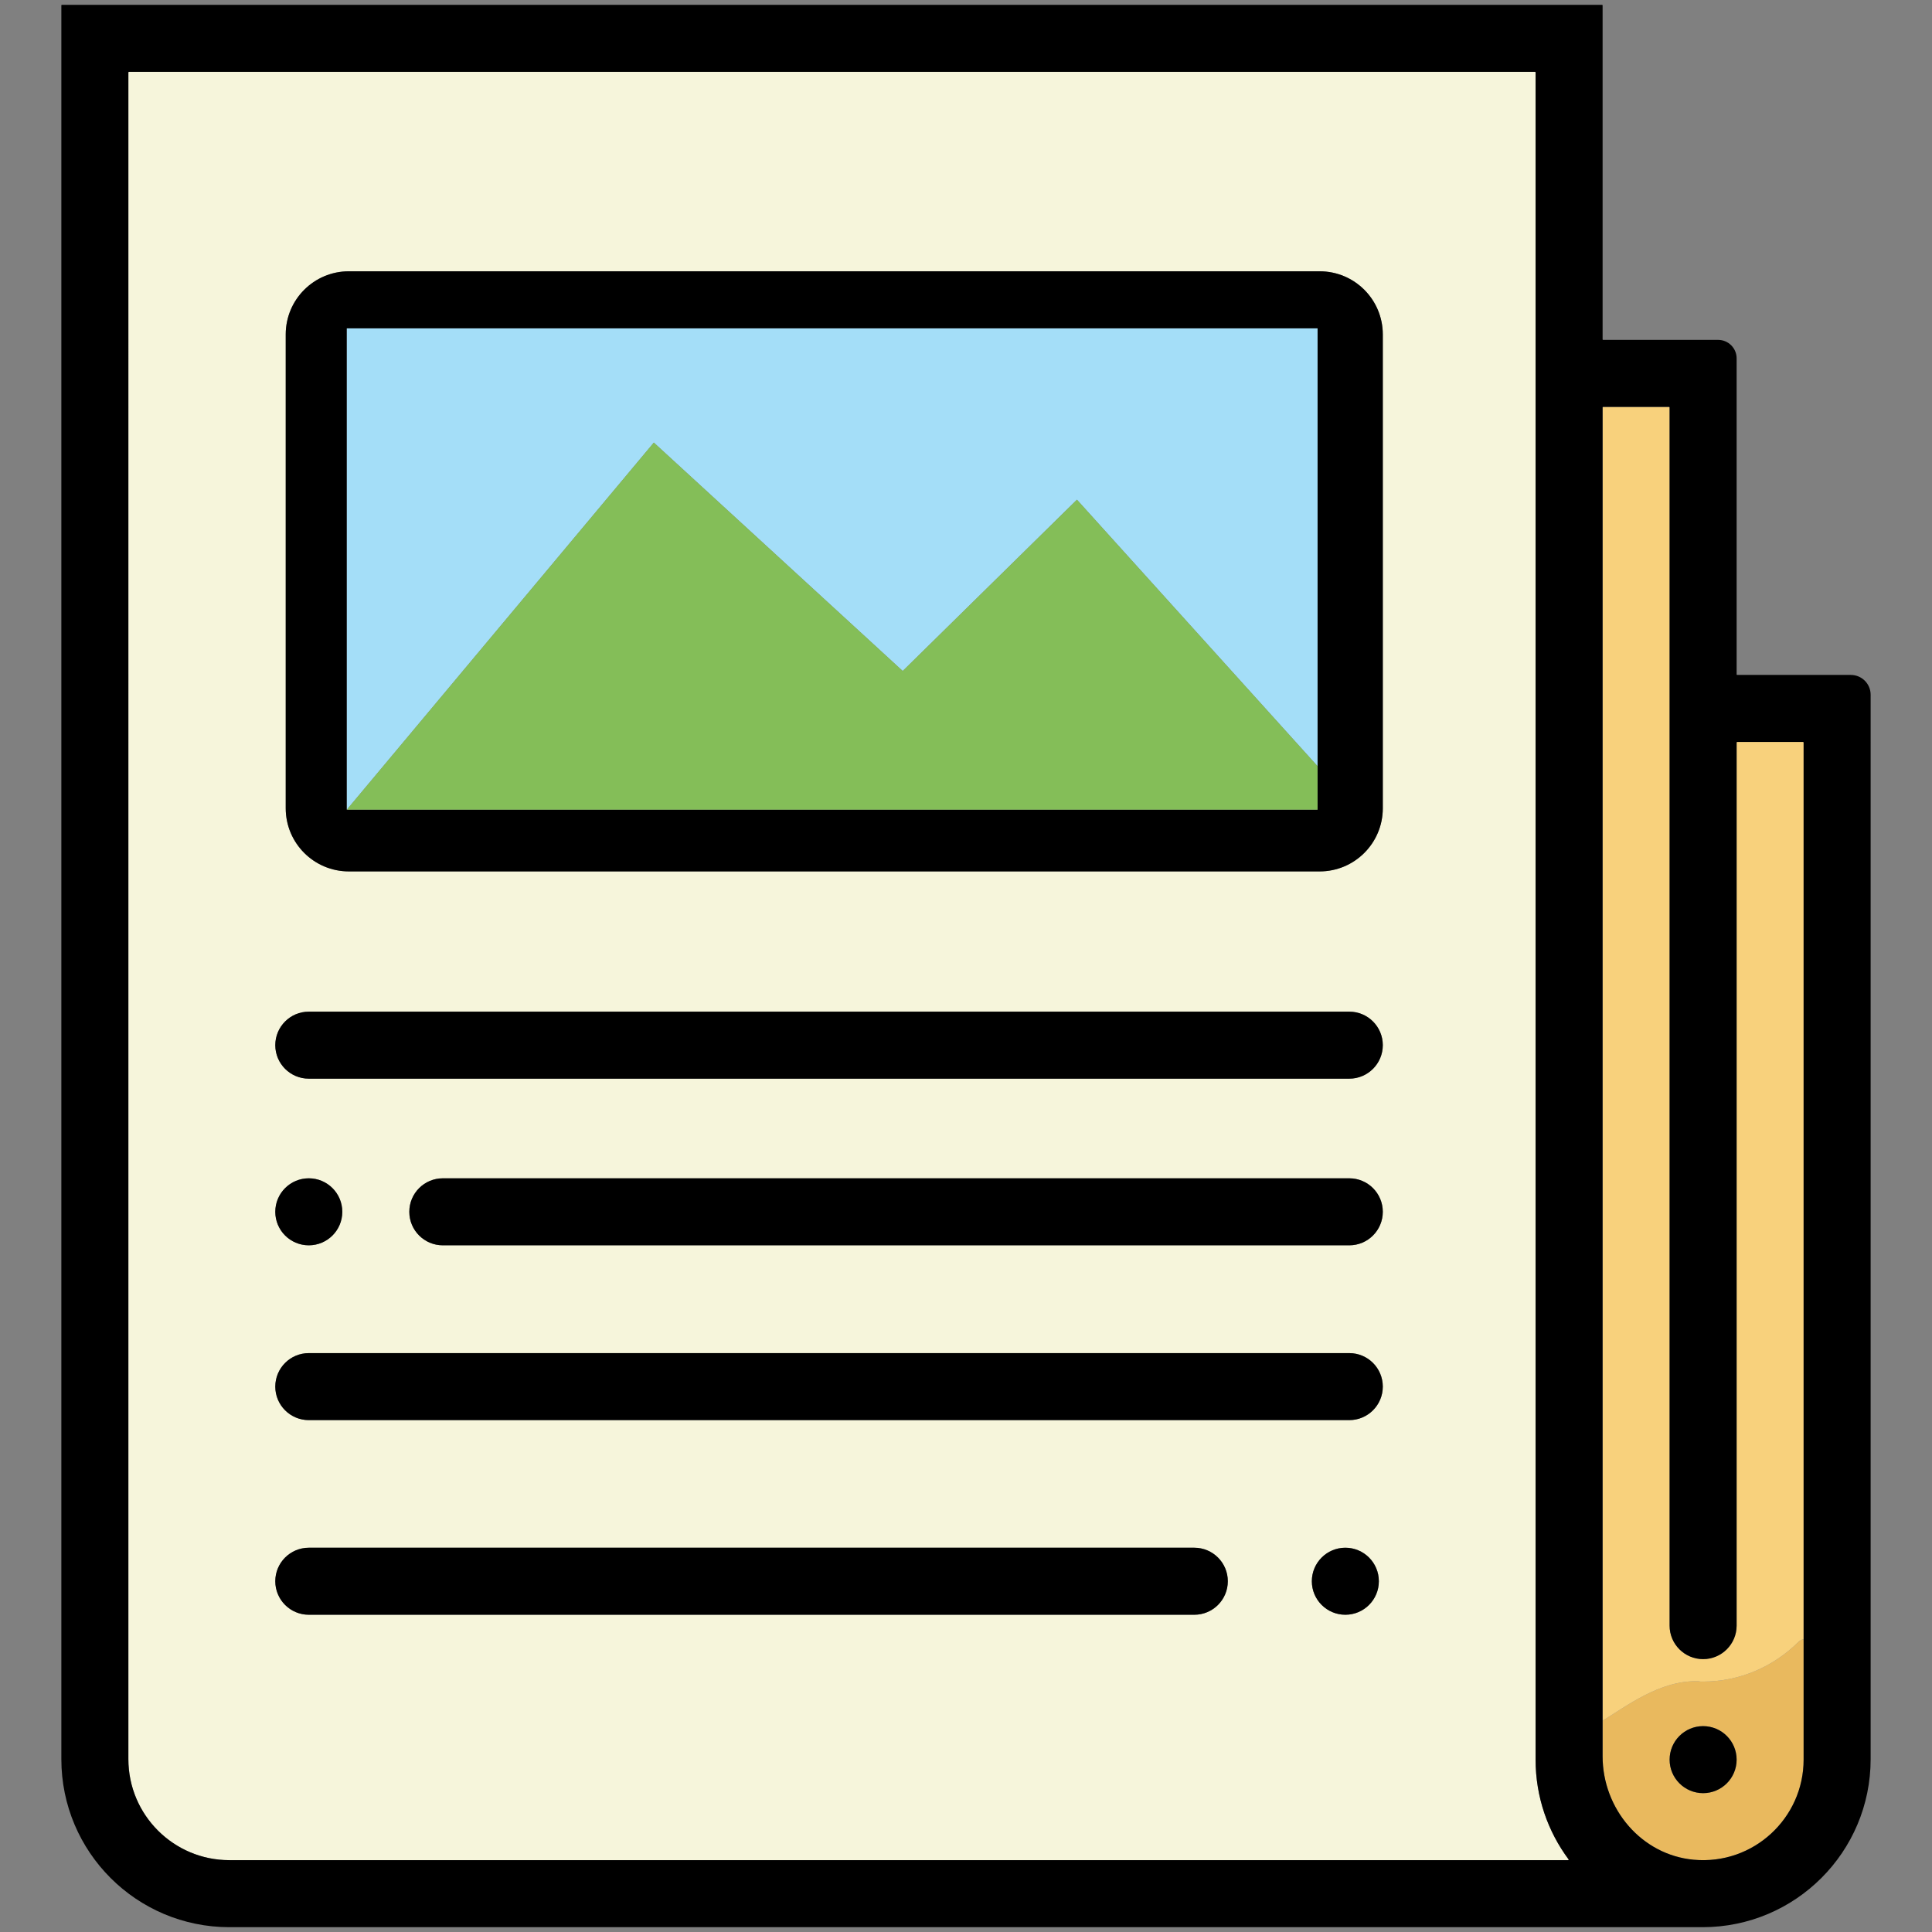
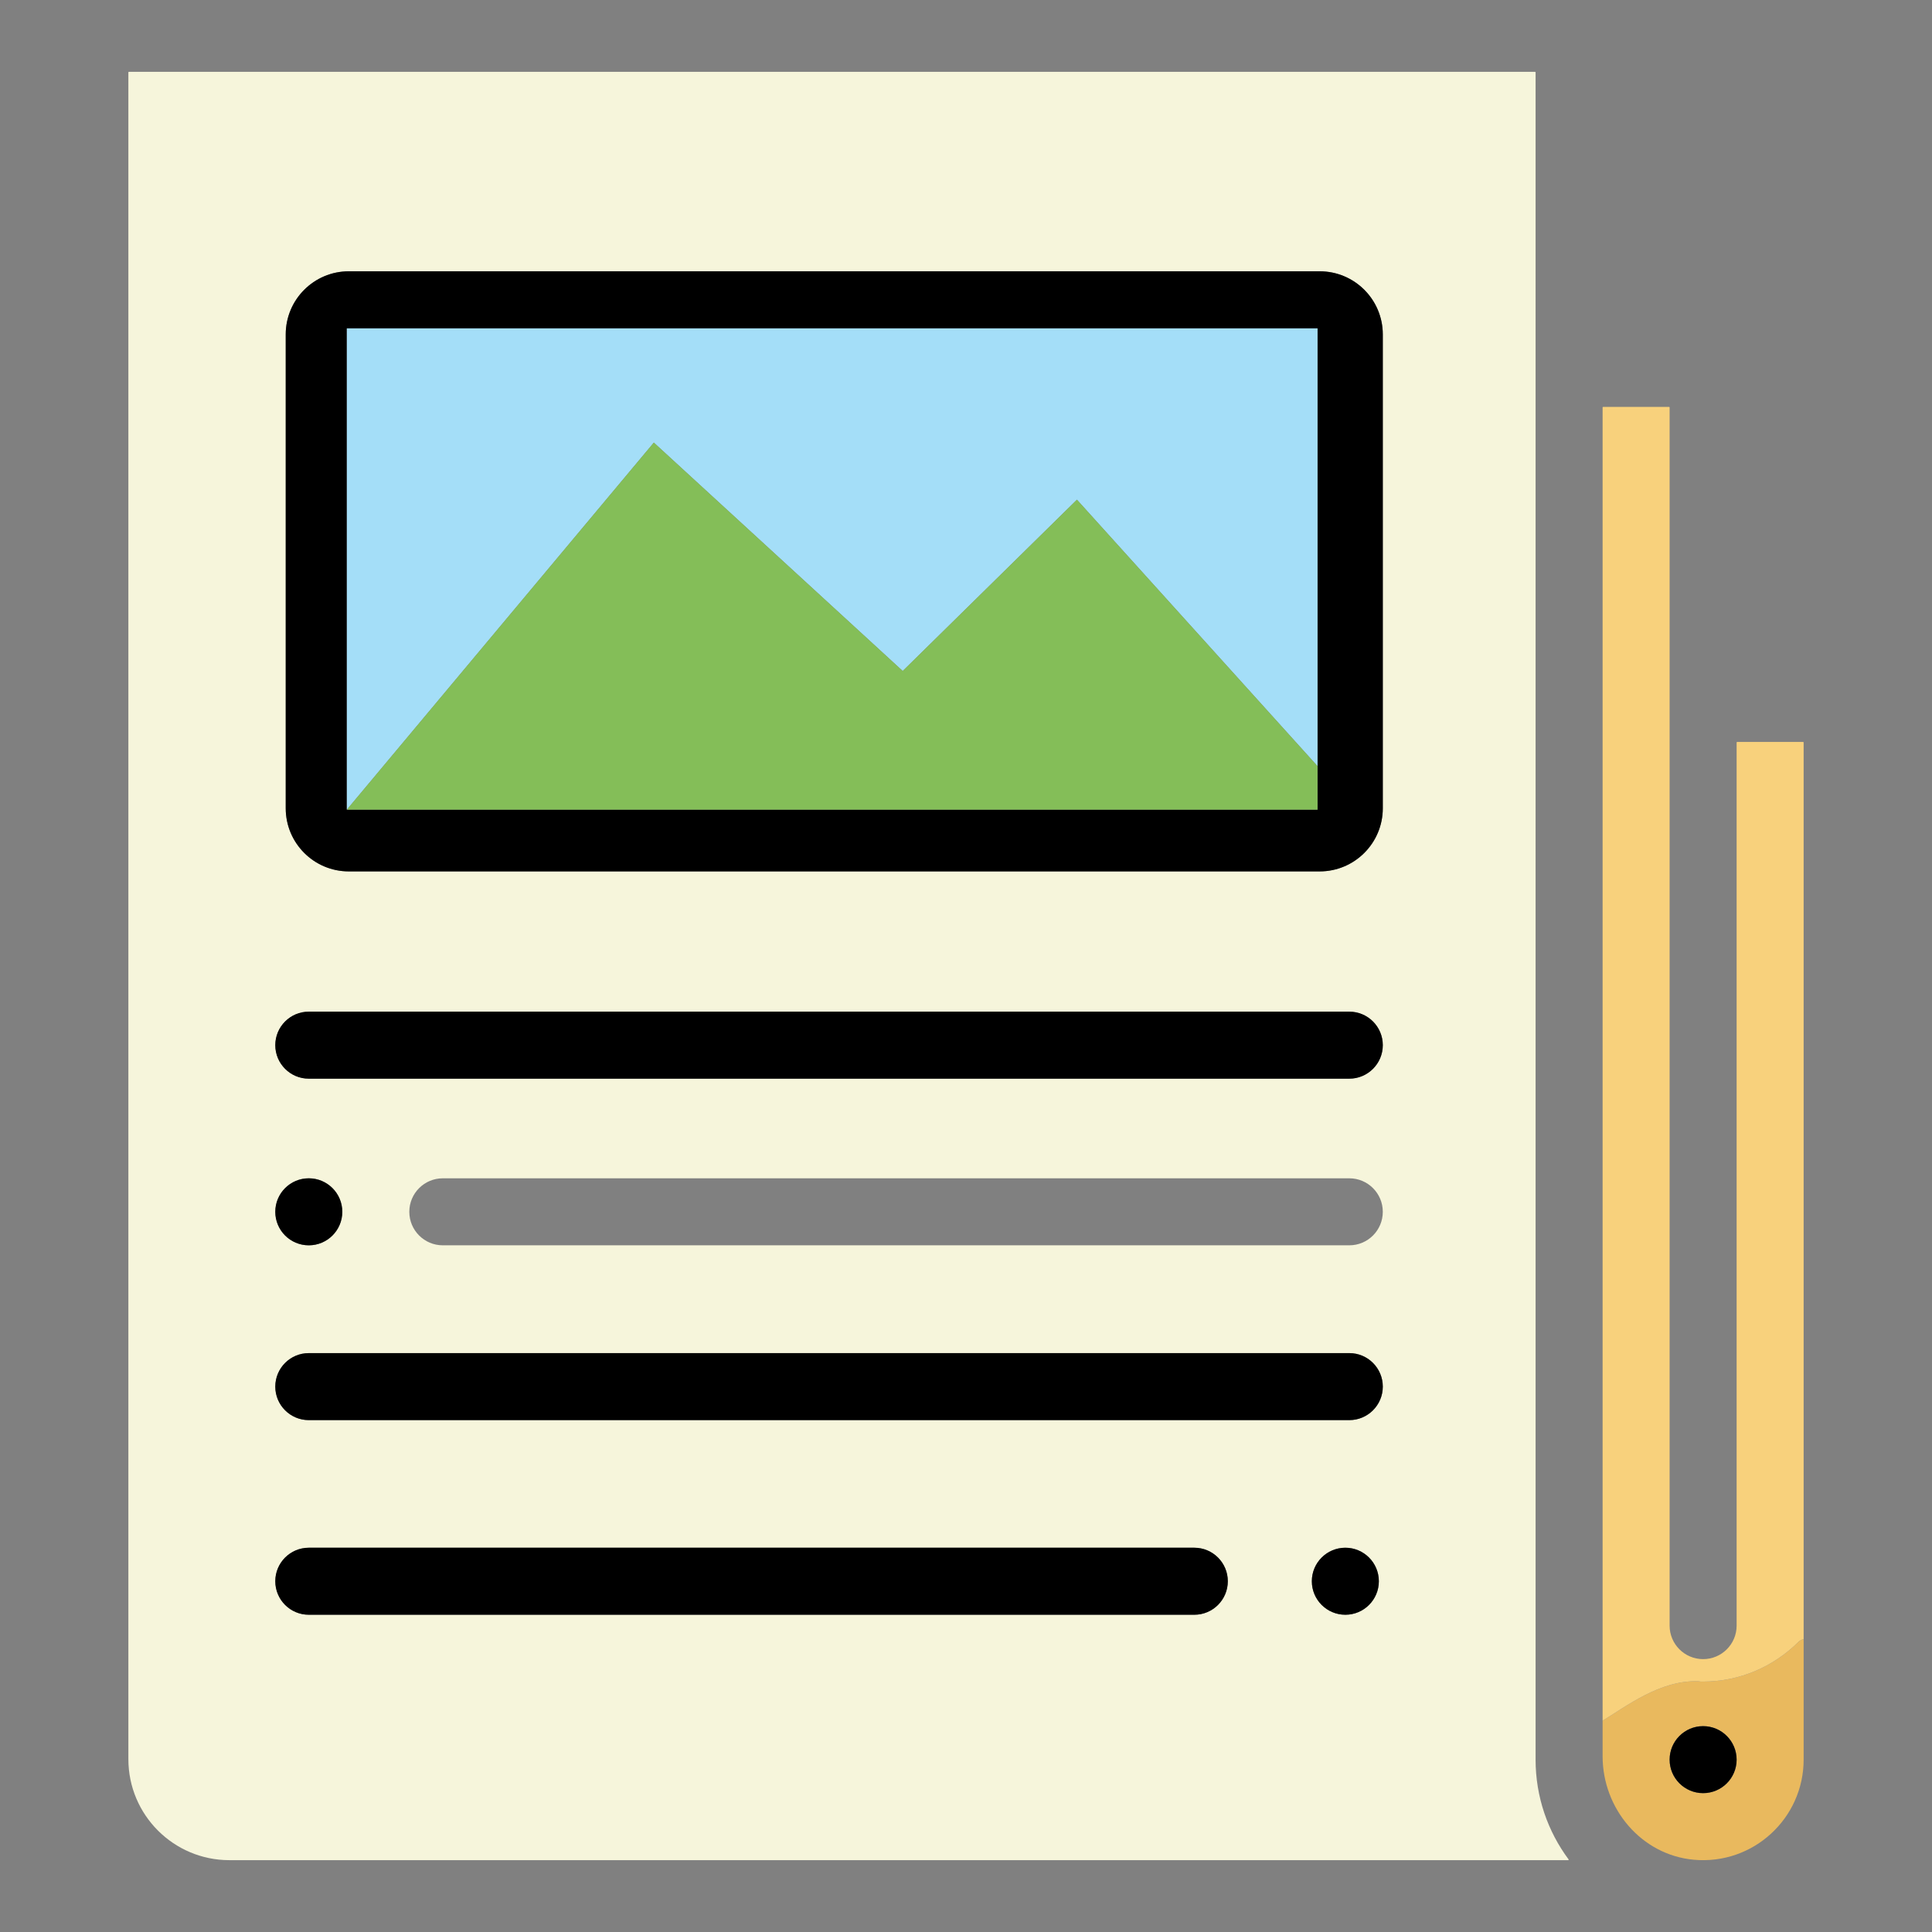
<svg xmlns="http://www.w3.org/2000/svg" version="1.1" id="Layer_1" x="0px" y="0px" viewBox="0 0 200 200" style="enable-background:new 0 0 200 200;" xml:space="preserve">
  <rect x="0" y="0" width="200" height="200" fill="#808080" stroke="none" />
  <style type="text/css">
	.st0{fill:#E9B95E;}
	.st1{fill:#F8D17C;}
	.st2{fill:#F6F5DB;}
	.st3{fill:#A4DEF8;}
	.st4{fill:#84BE58;}
</style>
  <g>
    <path class="st0" d="M186.711,169.693c-0.19,0.023-0.386,0.12-0.589,0.326   c-2.532,2.496-6,4.058-9.816,4.058c-0.173,0-0.347,0-0.52-0.034   c-3.935-0.129-7.45,2.603-9.885,4.083v3.679c0,5.441,4.026,10.226,9.445,10.715   c6.166,0.556,11.366-4.309,11.366-10.362V169.693z M176.306,185.626   c-1.916,0-3.468-1.553-3.468-3.468s1.553-3.469,3.468-3.469   s3.469,1.553,3.469,3.469S178.221,185.626,176.306,185.626z" />
    <path class="st1" d="M176.306,174.077c3.816,0,7.284-1.562,9.816-4.058   c0.203-0.206,0.399-0.303,0.589-0.326V76.858c0-0.029-0.023-0.052-0.052-0.052   h-6.832c-0.029,0-0.052,0.023-0.052,0.052v91.426   c0,1.916-1.553,3.468-3.469,3.468s-3.468-1.553-3.468-3.468V42.174   c0-0.029-0.024-0.052-0.053-0.052h-6.832c-0.029,0-0.052,0.024-0.052,0.052v135.952   c2.435-1.48,5.95-4.213,9.885-4.083   C175.959,174.077,176.133,174.077,176.306,174.077z" />
    <path class="st2" d="M23.747,192.563h138.59c0.043,0,0.066-0.047,0.041-0.082   c-2.144-2.885-3.414-6.458-3.414-10.324V7.489c0-0.029-0.023-0.053-0.053-0.053   H13.341c-0.029,0-0.052,0.024-0.052,0.053v174.616   C13.289,187.881,17.971,192.563,23.747,192.563z M139.27,167.158L139.27,167.158   c-1.916,0-3.469-1.553-3.469-3.469c0-1.915,1.553-3.468,3.469-3.468l0,0   c1.916,0,3.468,1.553,3.468,3.468C142.738,165.605,141.185,167.158,139.27,167.158z    M143.147,125.446c0,1.916-1.553,3.468-3.468,3.468H45.84   c-1.916,0-3.468-1.553-3.468-3.468l0,0c0-1.916,1.553-3.468,3.468-3.468h93.839   C141.594,121.978,143.147,123.53,143.147,125.446L143.147,125.446z M29.578,34.619   c0-3.609,2.926-6.535,6.535-6.535h100.499c3.609,0,6.535,2.926,6.535,6.535   v49.053c0,3.609-2.926,6.535-6.535,6.535H36.113   c-3.609,0-6.535-2.926-6.535-6.535V34.619z M31.966,104.726h107.713   c1.916,0,3.468,1.553,3.468,3.468c0,1.915-1.553,3.468-3.468,3.468H31.966   c-1.915,0-3.468-1.553-3.468-3.468C28.497,106.279,30.05,104.726,31.966,104.726z    M28.497,125.446c0-1.916,1.553-3.468,3.468-3.468c1.916,0,3.469,1.553,3.469,3.468   l0,0c0,1.916-1.553,3.468-3.469,3.468C30.05,128.914,28.497,127.361,28.497,125.446   L28.497,125.446z M28.497,143.542c0-1.916,1.553-3.468,3.468-3.468h107.713   c1.916,0,3.468,1.553,3.468,3.468l0,0c0,1.916-1.553,3.468-3.468,3.468H31.966   C30.05,147.01,28.497,145.457,28.497,143.542L28.497,143.542z M31.966,160.221   h91.669c1.916,0,3.468,1.553,3.468,3.468c0,1.916-1.553,3.469-3.468,3.469H31.966   c-1.915,0-3.468-1.553-3.468-3.469C28.497,161.774,30.05,160.221,31.966,160.221z" />
-     <path d="M191.597,69.869h-11.77c-0.029,0-0.052-0.023-0.052-0.053V37.099   c0-1.057-0.857-1.914-1.914-1.914h-11.908c-0.029,0-0.052-0.024-0.052-0.052   V0.553c0-0.029-0.023-0.053-0.053-0.053H6.404c-0.029,0-0.053,0.024-0.053,0.053   v181.553c0,9.607,7.788,17.395,17.395,17.395h152.507   c9.607,0,17.395-7.788,17.395-17.395V71.92   C193.648,70.787,192.73,69.869,191.597,69.869z M13.289,7.489   c0-0.029,0.024-0.053,0.052-0.053H158.911c0.029,0,0.053,0.024,0.053,0.053v174.668   c0,3.865,1.27,7.439,3.414,10.324c0.026,0.034,0.002,0.082-0.041,0.082H23.747   c-5.776,0-10.458-4.682-10.458-10.458V7.489z M175.345,192.52   c-5.419-0.489-9.445-5.274-9.445-10.715v-3.679V42.174   c0-0.029,0.024-0.052,0.052-0.052h6.832c0.029,0,0.053,0.024,0.053,0.052v126.11   c0,1.916,1.553,3.468,3.468,3.468s3.469-1.553,3.469-3.468V76.858   c0-0.029,0.023-0.052,0.052-0.052h6.832c0.029,0,0.052,0.023,0.052,0.052v92.834   v12.465C186.711,188.211,181.511,193.076,175.345,192.52z" />
    <path d="M176.306,178.689c-1.916,0-3.468,1.553-3.468,3.469s1.553,3.468,3.468,3.468   s3.469-1.553,3.469-3.468S178.221,178.689,176.306,178.689z" />
    <path d="M36.113,90.208h100.499c3.609,0,6.535-2.926,6.535-6.535V34.619   c0-3.609-2.926-6.535-6.535-6.535H36.113c-3.609,0-6.535,2.926-6.535,6.535   v49.053C29.578,87.282,32.504,90.208,36.113,90.208z M35.906,33.995h100.485v45.317   v4.504H35.906V33.995z" />
    <path d="M31.966,111.663h107.713c1.916,0,3.468-1.553,3.468-3.468   c0-1.916-1.553-3.468-3.468-3.468H31.966c-1.915,0-3.468,1.553-3.468,3.468   C28.497,110.11,30.05,111.663,31.966,111.663z" />
    <path d="M31.966,128.914c1.916,0,3.469-1.553,3.469-3.468l0,0   c0-1.916-1.553-3.468-3.469-3.468c-1.915,0-3.468,1.553-3.468,3.468l0,0   C28.497,127.361,30.05,128.914,31.966,128.914z" />
-     <path d="M139.678,121.978H45.84c-1.916,0-3.468,1.553-3.468,3.468l0,0   c0,1.916,1.553,3.468,3.468,3.468h93.839c1.916,0,3.468-1.553,3.468-3.468l0,0   C143.147,123.53,141.594,121.978,139.678,121.978z" />
    <path d="M31.966,147.01h107.713c1.916,0,3.468-1.553,3.468-3.468l0,0   c0-1.916-1.553-3.468-3.468-3.468H31.966c-1.915,0-3.468,1.553-3.468,3.468l0,0   C28.497,145.457,30.05,147.01,31.966,147.01z" />
    <path d="M31.966,167.158h91.669c1.916,0,3.468-1.553,3.468-3.469   c0-1.915-1.553-3.468-3.468-3.468H31.966c-1.915,0-3.468,1.553-3.468,3.468   C28.497,165.605,30.05,167.158,31.966,167.158z" />
    <path d="M139.27,160.221L139.27,160.221c-1.916,0-3.469,1.553-3.469,3.468   c0,1.916,1.553,3.469,3.469,3.469l0,0c1.916,0,3.468-1.553,3.468-3.469   C142.738,161.774,141.185,160.221,139.27,160.221z" />
    <polygon class="st3" points="67.684,45.817 93.449,69.46 111.485,51.728 136.391,79.312    136.391,33.995 35.906,33.995 35.906,83.815  " />
    <polygon class="st4" points="136.391,79.312 111.485,51.728 93.449,69.46 67.684,45.817    35.906,83.815 136.391,83.815  " />
  </g>
</svg>